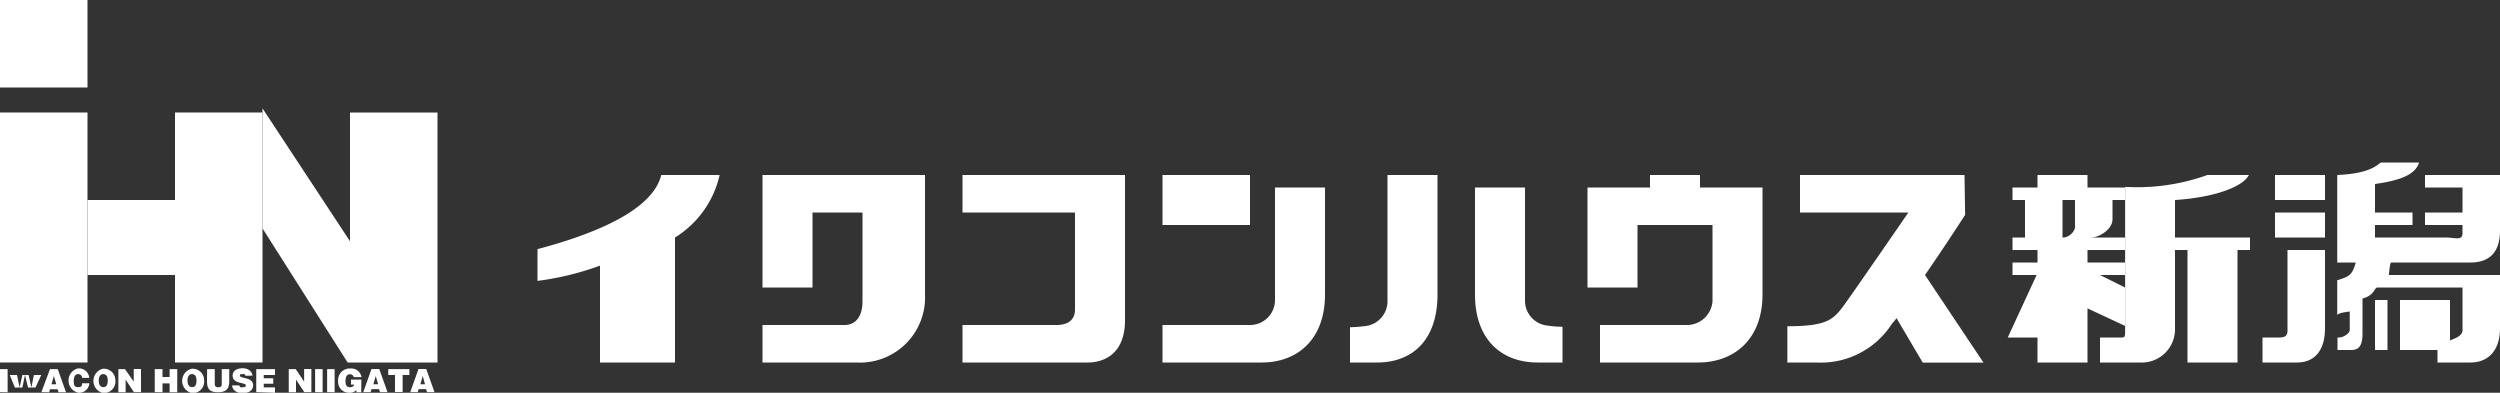
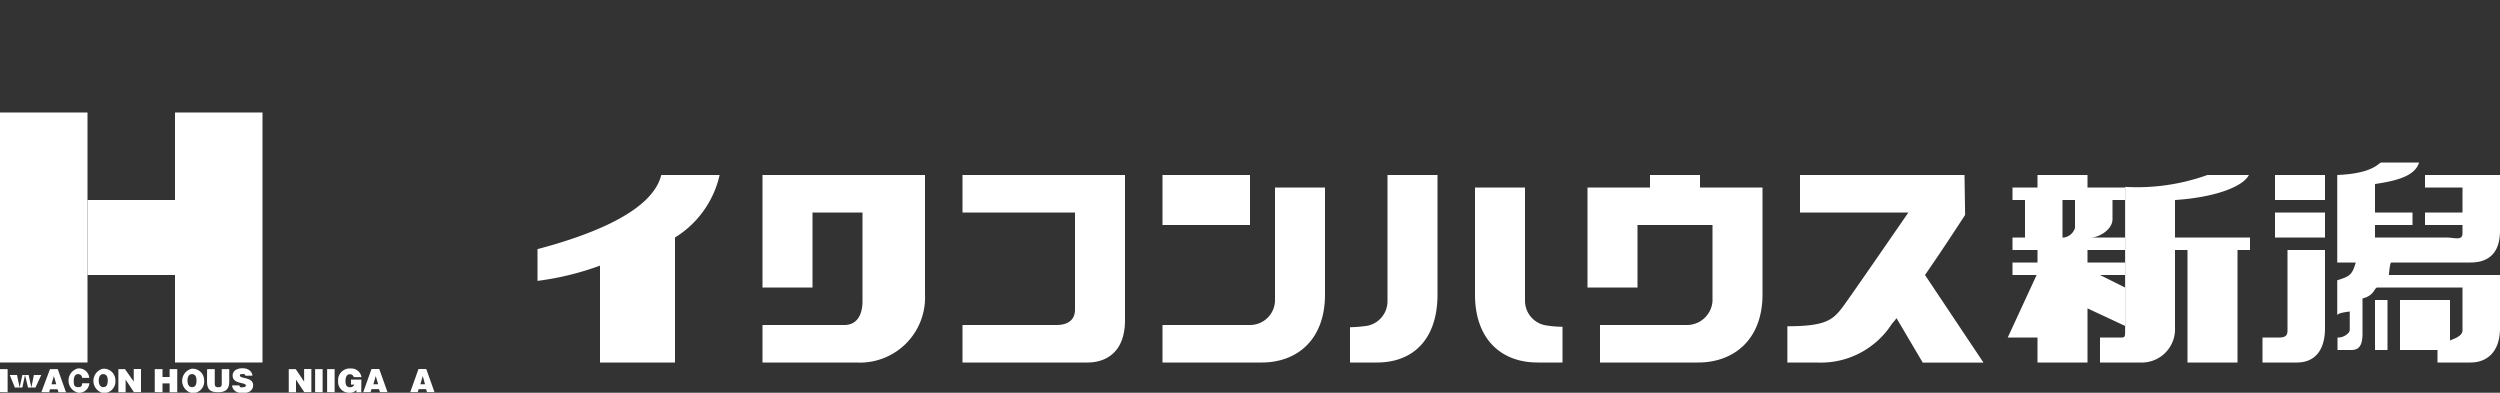
<svg xmlns="http://www.w3.org/2000/svg" viewBox="0 0 200 31.42">
  <rect x="0" y="0" width="200" height="31.42" fill="#333333" stroke="none" />
  <defs>
    <style>.cls-1{fill:#fff;}</style>
  </defs>
  <title>logo-white</title>
  <g id="レイヤー_2" data-name="レイヤー 2">
    <g id="トップ">
-       <polygon class="cls-1" points="28 9 28 19.3 21 8.67 21 18.27 27.81 29 35 29 35 9 28 9" />
      <path class="cls-1" d="M0,31.37V29.53H.61v1.85Z" />
      <path class="cls-1" d="M2.51,31h0l.2-1h.59l-.46,1h-.6L2,30H2l-.21,1h-.6L.78,30h.58l.21,1h0l.22-1h.5Z" />
      <path class="cls-1" d="M3.31,31.37,4,29.53h.62l.66,1.85h-.6l-.07-.24H4l-.07.24Zm1-1.29-.19.66h.38Z" />
      <path class="cls-1" d="M6.57,30.23a.31.31,0,0,0-.33-.3c-.21,0-.34.18-.34.54s.05.5.36.5.29-.14.31-.31h.58a.82.82,0,0,1-.88.76,1,1,0,0,1-.06-1.94.82.82,0,0,1,.93.75Z" />
      <path class="cls-1" d="M9.23,30.44a.92.92,0,0,1-1,1,1,1,0,0,1,0-1.94A.92.92,0,0,1,9.23,30.44Zm-1.33,0c0,.24.08.53.36.53s.36-.23.36-.53-.1-.51-.37-.51S7.9,30.21,7.9,30.44Z" />
      <path class="cls-1" d="M10.7,30.53l0-.42v-.59h.58v1.85h-.57l-.66-1,0,.42v.59H9.47V29.53H10Z" />
      <path class="cls-1" d="M12.38,31.37V29.53H13v.63h.57v-.63h.61v1.85h-.61v-.71H13v.71Z" />
      <path class="cls-1" d="M16.33,30.44a.91.91,0,0,1-1,1,1,1,0,0,1,0-1.94A.92.92,0,0,1,16.33,30.44Zm-1.33,0c0,.24.07.53.36.53s.36-.23.36-.53-.1-.51-.37-.51S15,30.21,15,30.44Z" />
      <path class="cls-1" d="M16.57,29.53h.61v1.11c0,.19,0,.34.28.34s.28-.14.28-.34V29.53h.6v1c0,.59-.27.85-.89.85s-.89-.21-.89-.85Z" />
      <path class="cls-1" d="M19.63,30.06a.16.16,0,0,0-.09-.13.31.31,0,0,0-.16,0c-.13,0-.19,0-.19.11,0,.28,1.06.1,1.06.78,0,.43-.36.63-.86.63s-.81-.28-.82-.62h.58a.2.2,0,0,0,.1.15.34.34,0,0,0,.17,0c.15,0,.25-.05.25-.14,0-.28-1.06-.09-1.06-.79,0-.39.34-.59.8-.59s.75.26.79.59Z" />
-       <path class="cls-1" d="M20.5,31.37V29.53H22V30h-.9v.26h.76v.44H21.1v.29H22v.43Z" />
      <path class="cls-1" d="M24.33,30.53l0-.42v-.59h.58v1.85h-.57l-.66-1,0,.42v.59H23.1V29.53h.56Z" />
      <path class="cls-1" d="M25.21,31.37V29.53h.6v1.85Z" />
      <path class="cls-1" d="M26.17,31.37V29.53h.6v1.85Z" />
      <path class="cls-1" d="M28.9,31.38h-.39l0-.18a.69.69,0,0,1-.56.22.87.87,0,0,1-.9-.94.93.93,0,0,1,1-1,.82.82,0,0,1,.87.69H28.3a.3.3,0,0,0-.31-.23c-.24,0-.35.21-.35.54s.08.5.39.5a.33.33,0,0,0,.31-.21h-.26v-.4h.83Z" />
      <path class="cls-1" d="M29.06,31.37l.66-1.85h.62L31,31.37h-.6l-.08-.24h-.6l-.07.24Zm1-1.29-.19.66h.38Z" />
-       <path class="cls-1" d="M31.06,29.53h1.69V30h-.54v1.36H31.6V30h-.54Z" />
      <path class="cls-1" d="M32.82,31.37l.66-1.85h.62l.66,1.85h-.6l-.07-.24h-.6l-.07.24Zm1-1.29-.19.66H34Z" />
      <polygon class="cls-1" points="14 9 14 16 7 16 7 22 14 22 14 29 21 29 21 9 14 9" />
      <rect class="cls-1" y="9" width="7" height="20" />
-       <rect class="cls-1" width="7" height="7" />
      <path class="cls-1" d="M52.9,14h4.67A7.92,7.92,0,0,1,54,19V29H48V21.25a22.81,22.81,0,0,1-5,1.22V19.93C47,18.87,52.17,17,52.9,14ZM102,24.09A2,2,0,0,1,100,26H93v3h7.94c2.81,0,5.06-1.8,5.06-5.44V15h-4Zm9,0a2,2,0,0,1-1.82,2c-.5.07-1.18.09-1.18.09V29h2.16C113,29,115,27.2,115,23.56V14h-4Zm11,0V15h-4v8.56c0,3.64,2.16,5.44,5,5.44h2V26.14s-.67,0-1.17-.09A2,2,0,0,1,122,24.09Zm61,2.35c0,.65-.48.56-1.22.56H181v2h2.77c1.23,0,2.23-.77,2.23-2.75V20h-3Zm-25.79-9.25L157.16,14H144v3h8.67s-4.82,7-5.3,7.62c-.77,1-1.38,1.48-4.38,1.48V29h2.34a6.75,6.75,0,0,0,6-3.06c.09-.13.23-.25.39-.49l2.1,3.56h4.86L154,22C155.6,19.69,157.21,17.19,157.21,17.19ZM179.91,14h-3.32a16.62,16.62,0,0,1-6.58.95V26.44c0,.65,0,.56-.78.56H168v2h3.21A2.66,2.66,0,0,0,174,26.25V20h1v9h4V20h1V19h-6V16C177,15.81,179.4,15,179.91,14ZM190,28h1V24h-1Zm2,0h2V24h-2ZM60.63,14H61v9h4V17h4v7.09c0,1.13-.46,1.91-1.46,1.91H61v3h7.5A5.21,5.21,0,0,0,74,23.56V14ZM77,14v3h9v7.77c0,.81-.55,1.23-1.48,1.23H77v3H87c1.54,0,3-.88,3-3.38V14Zm59,1V14h-4v1h-5v8h4V18h6v6.09A2.05,2.05,0,0,1,134.91,26H128v3h7.86c2.81,0,5.14-1.8,5.14-5.44V15Zm-36-1H93v4h7Zm94,0v1h3v2h-3v1h3v.65c0,.64-.6.35-1.34.35H190V18h3V17h-3V14.72c2-.29,3.21-.72,3.53-1.72h-3c-.28,0-.55.87-3.55,1v7h1.48c-.29,1-.48,1.11-1.48,1.42v2.86c0-.12,0-.23,1-.36v1.46c0,.31-.52.62-.88.62H187v1h1.1c.6,0,.9-.33.9-1.31V23.88c1-.26.92-.88,1.2-.88H197v3.44c0,.53-1,.75-1,.81V24h-2v4h1v1h2.65c1.23,0,2.35-.77,2.35-2.75V22h-8.89c.09-1,.16-1,.2-1h6.34c1.23,0,2.35-.56,2.35-2.55V14ZM167,24.67V29h-4V27h-2.38l2.31-5H161V21h2V20h-2V19h1V16h-1V15h2V14h4v1h3v1h-1v1.54c0,.81-1.06,1.46-1.72,1.46H170v1h-3v1h3v1h-2l2,1v3.07ZM165,19h.14a1.12,1.12,0,0,0,.86-.76V16h-1Zm17-3h4V14h-4Zm0,3h4V17h-4Z" />
    </g>
  </g>
</svg>